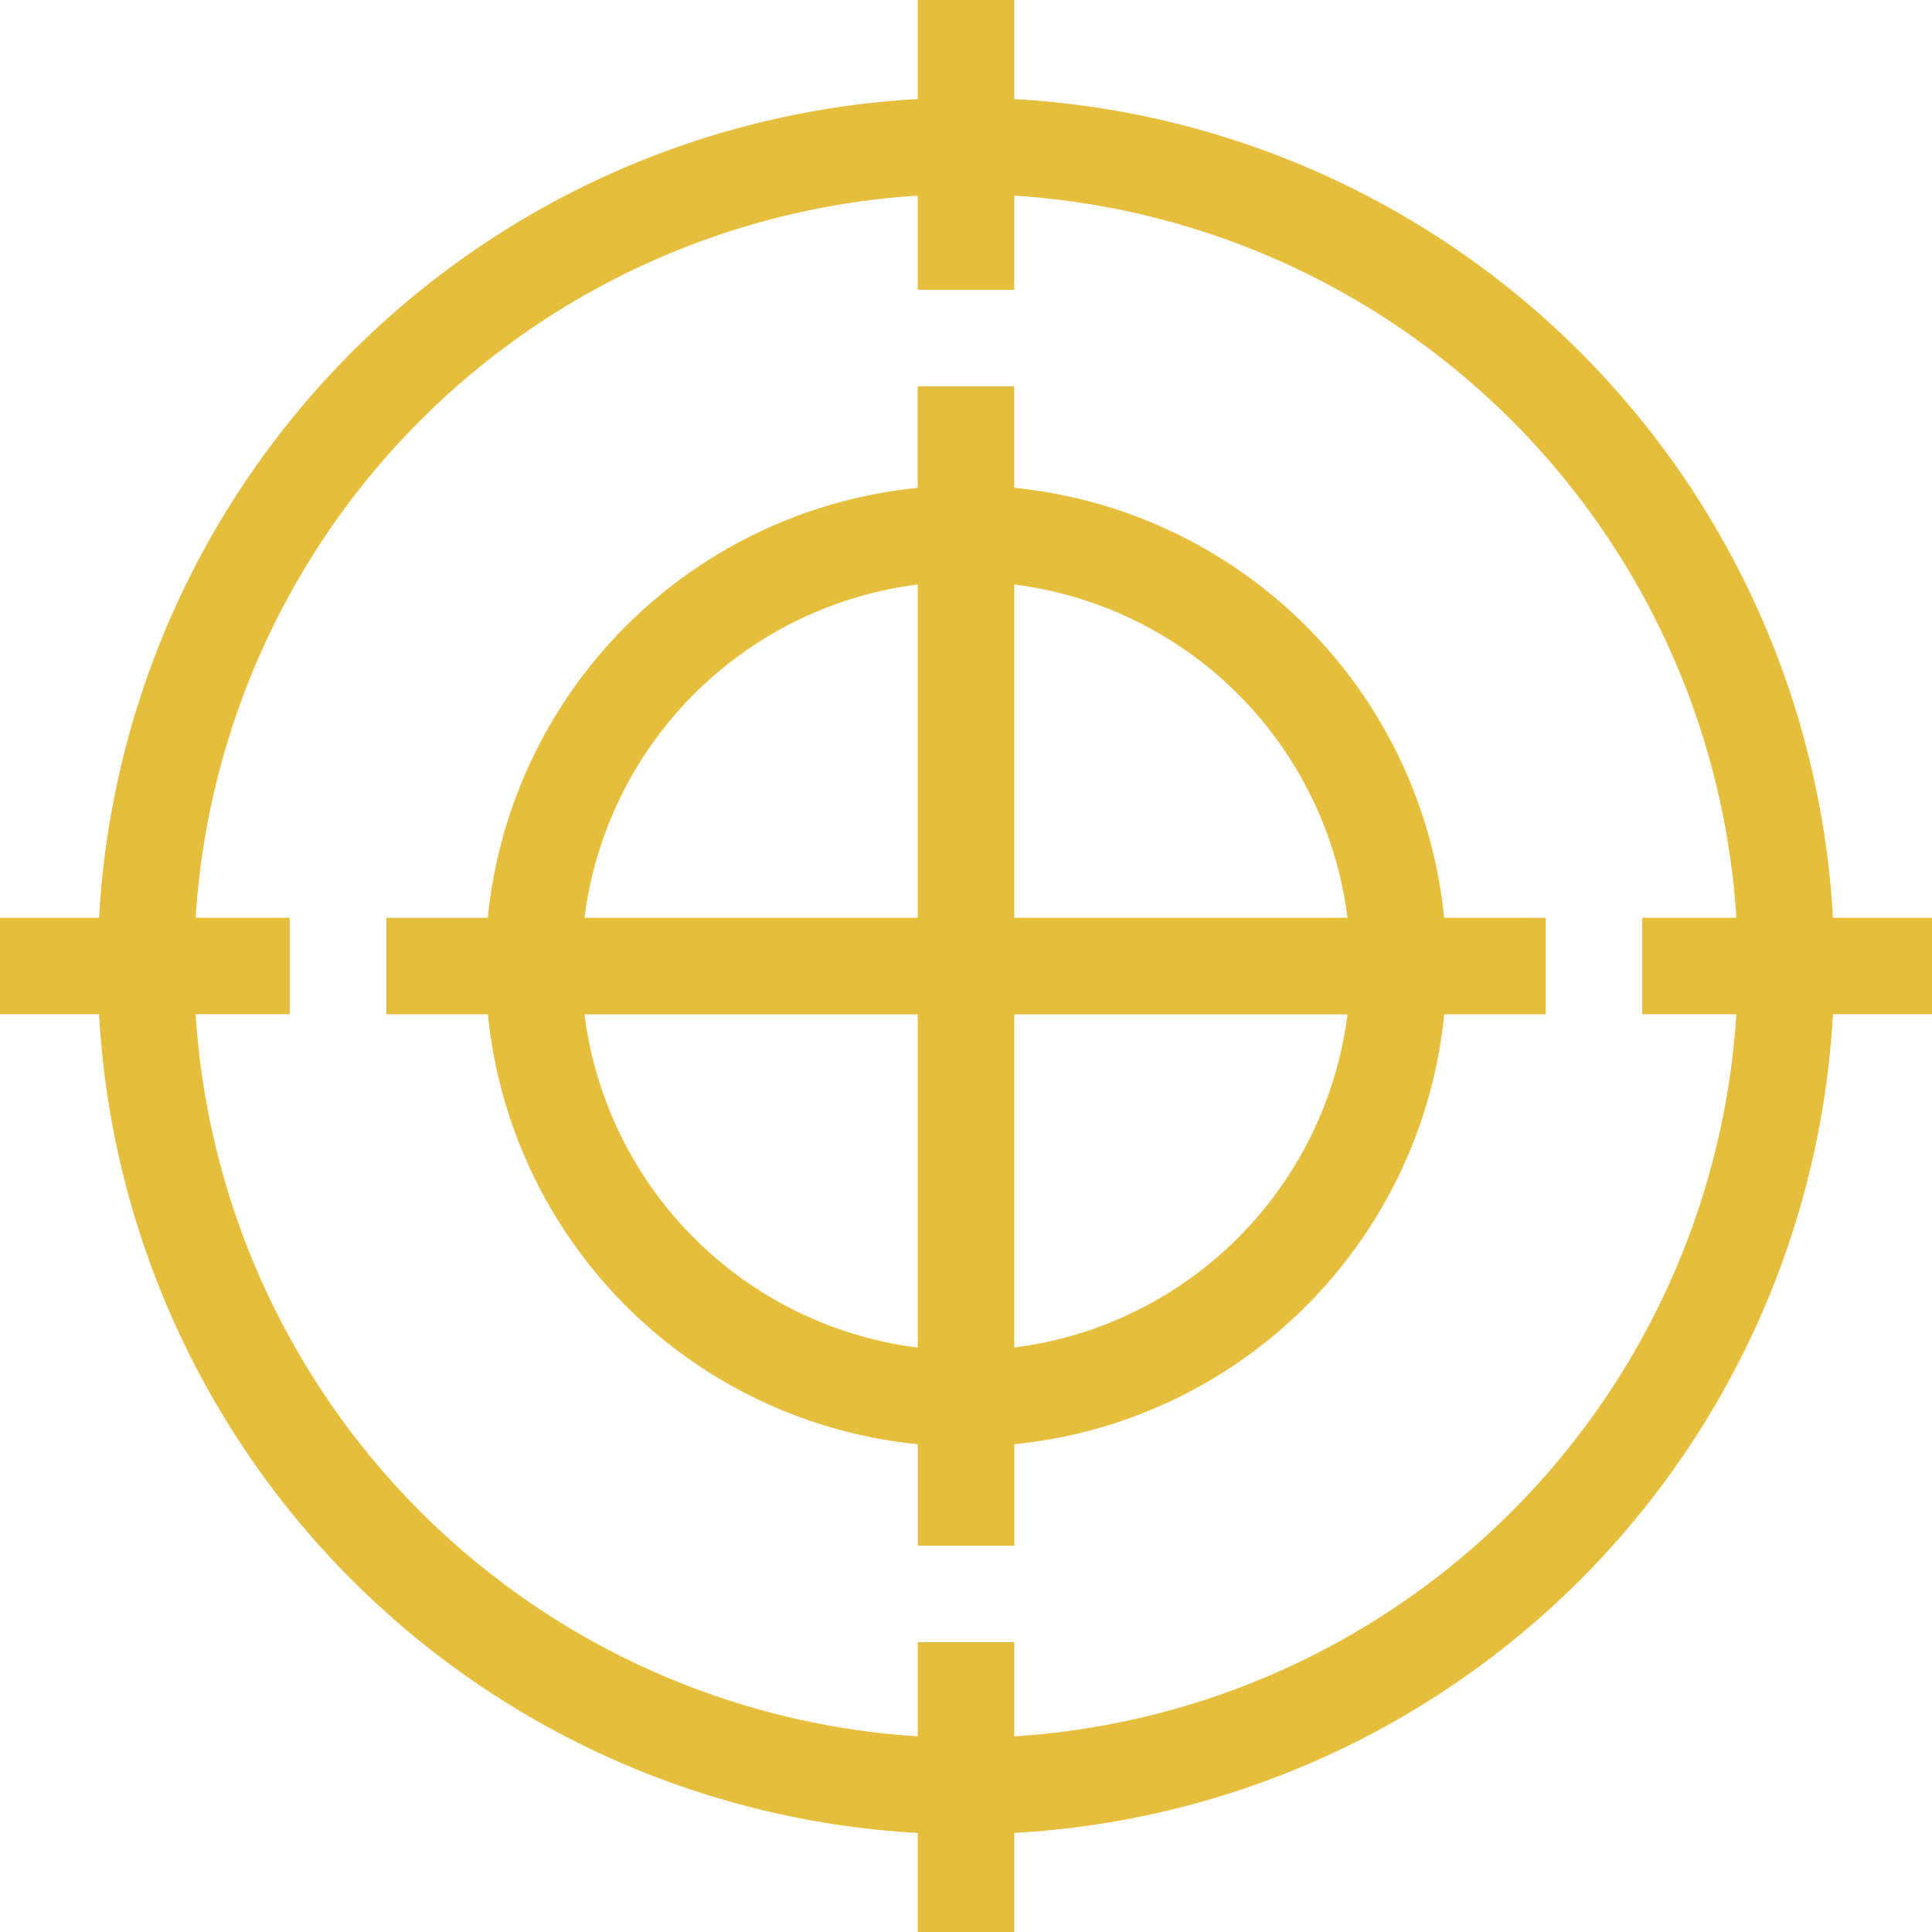
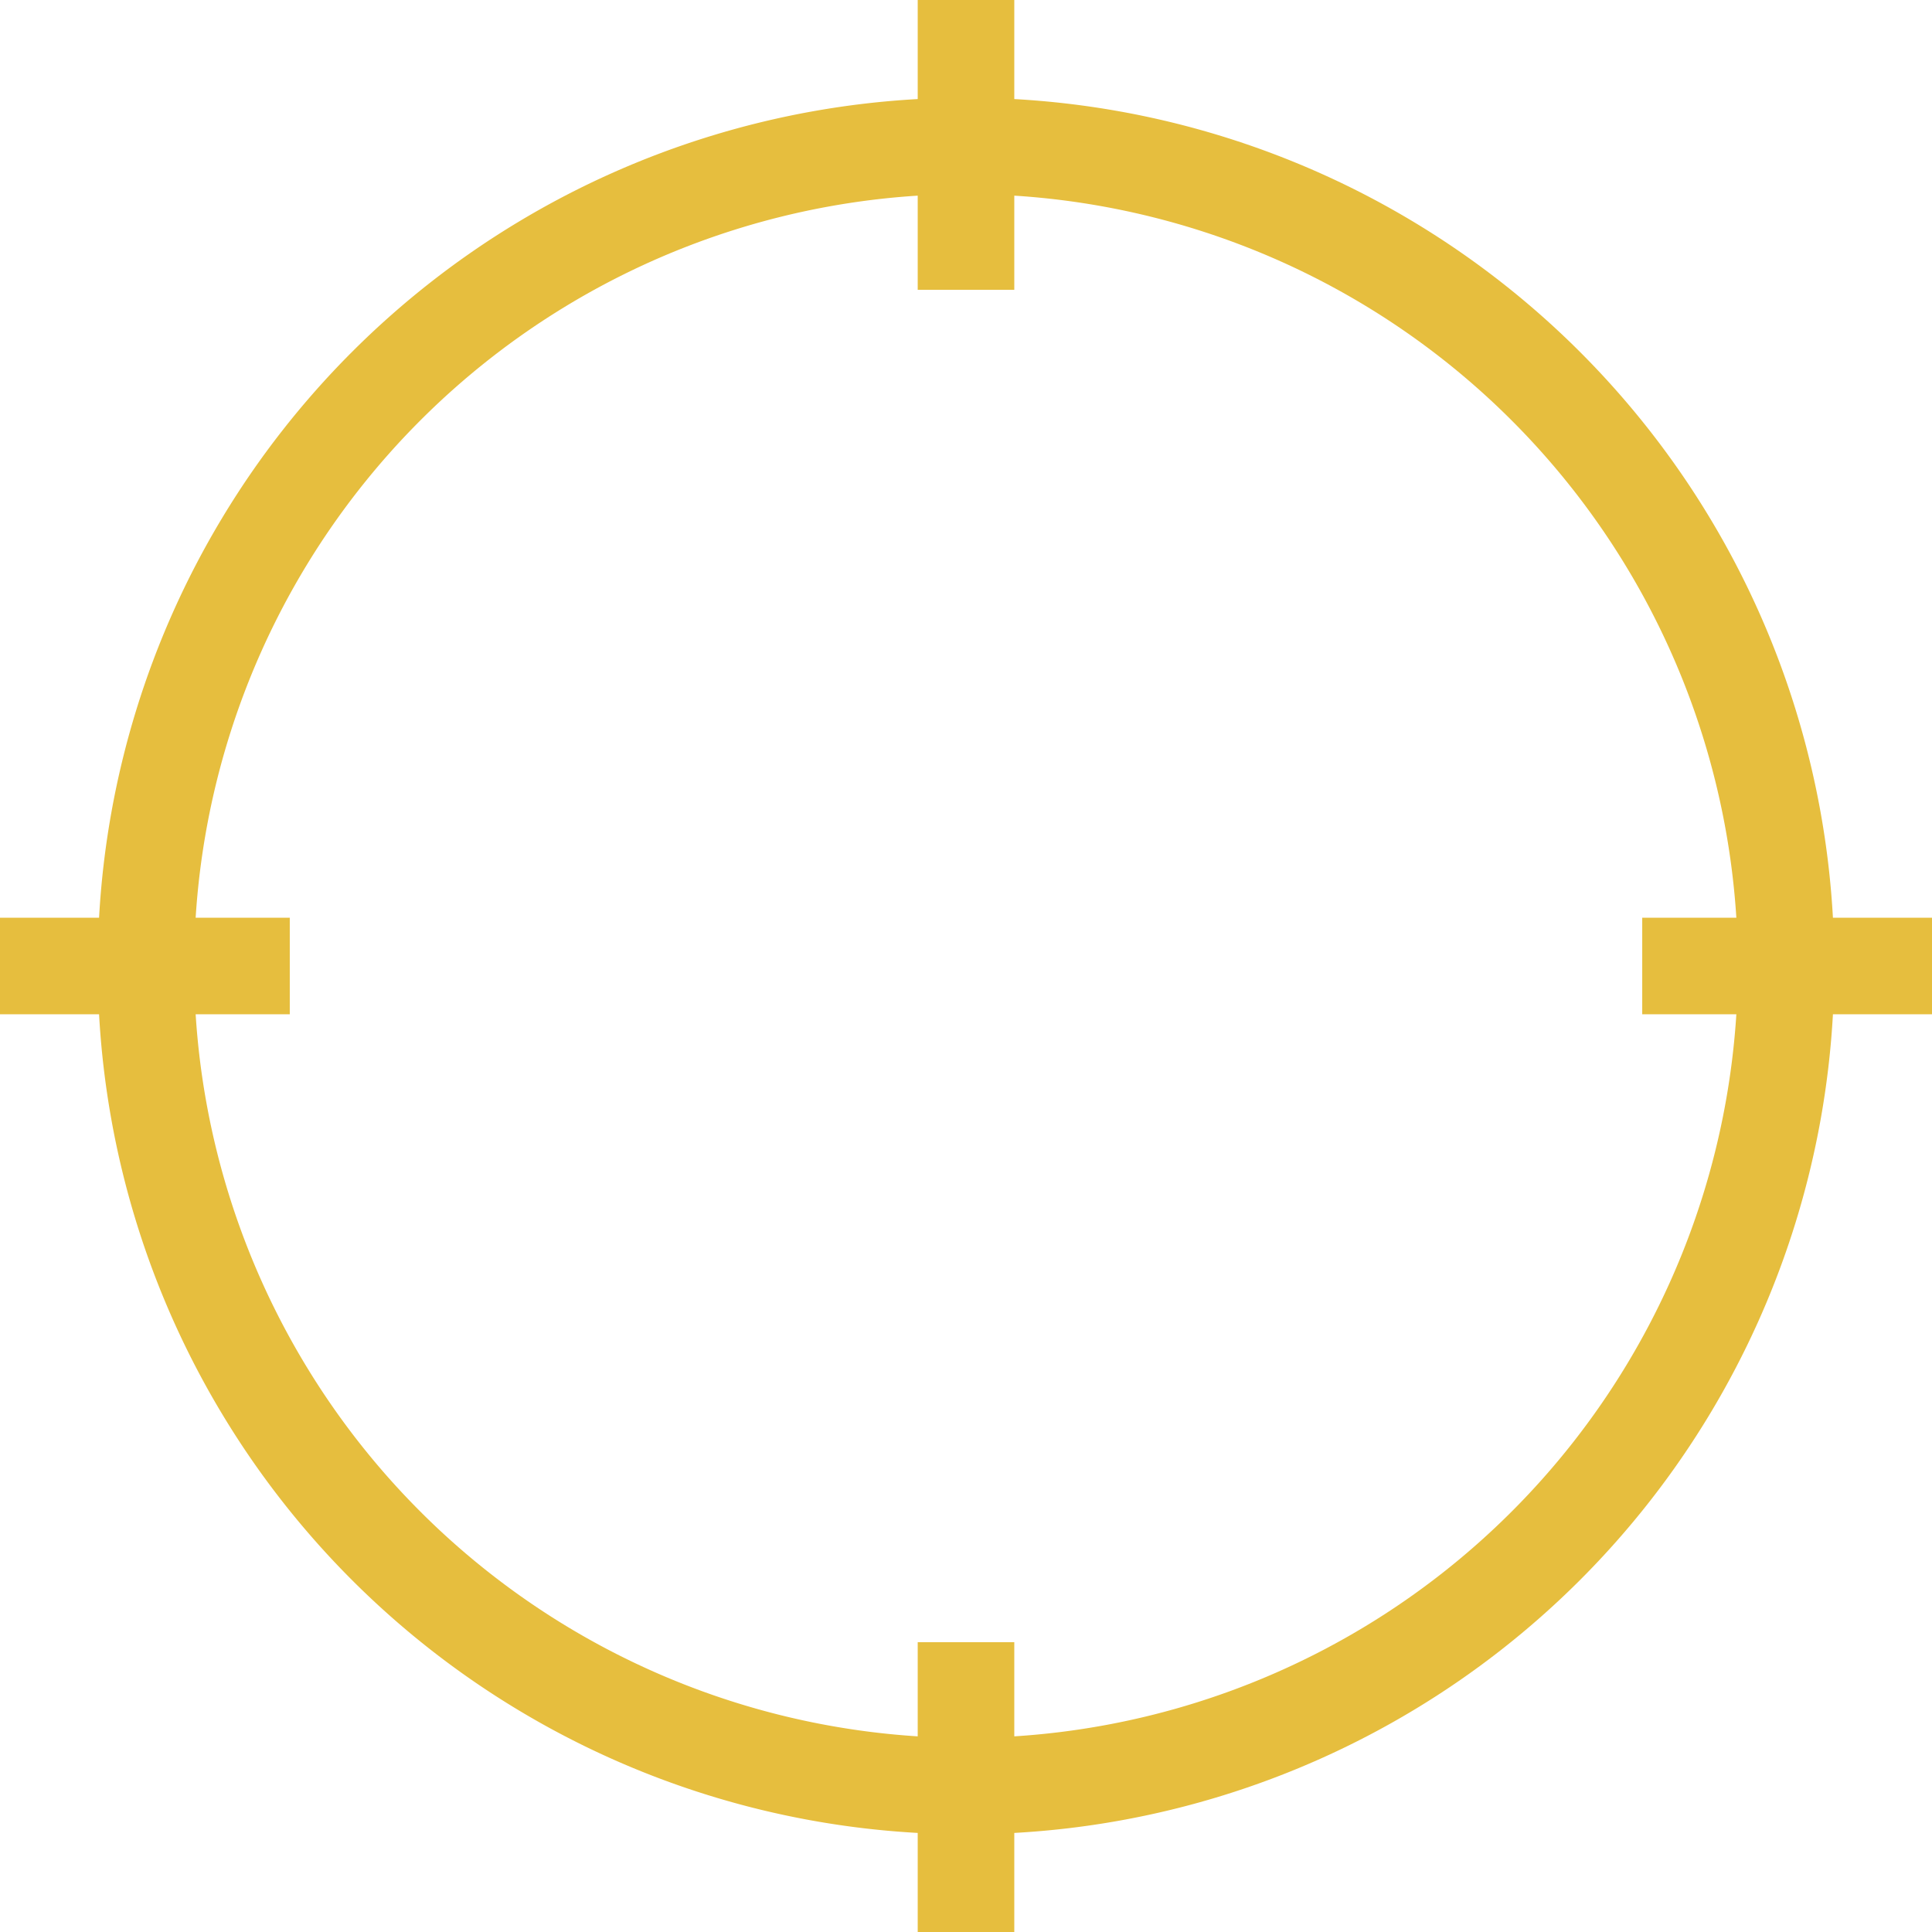
<svg xmlns="http://www.w3.org/2000/svg" id="Groupe_17422" data-name="Groupe 17422" width="39.549" height="39.549" viewBox="0 0 39.549 39.549">
  <g id="Groupe_17397" data-name="Groupe 17397" transform="translate(7.91 7.91)">
    <g id="Groupe_17396" data-name="Groupe 17396">
-       <path id="Tracé_209" data-name="Tracé 209" d="M124.052,113.276a9.822,9.822,0,0,0-8.8-8.8V102.4h-1.977v2.077a9.822,9.822,0,0,0-8.8,8.8H102.4v1.977h2.077a9.822,9.822,0,0,0,8.8,8.8v2.077h1.977v-2.077a9.822,9.822,0,0,0,8.8-8.8h2.077v-1.977Zm-10.776,8.8a7.87,7.87,0,0,1-6.821-6.821h6.821Zm0-8.8h-6.821a7.87,7.87,0,0,1,6.821-6.821Zm1.977,8.8v-6.821h6.821A7.87,7.87,0,0,1,115.253,122.074Zm0-8.8v-6.821a7.87,7.87,0,0,1,6.821,6.821Z" transform="translate(-102.4 -102.4)" fill="#e6be3e" />
-     </g>
+       </g>
  </g>
  <g id="Groupe_17399" data-name="Groupe 17399">
    <g id="Groupe_17398" data-name="Groupe 17398">
      <path id="Tracé_210" data-name="Tracé 210" d="M37.521,18.786A17.768,17.768,0,0,0,20.763,2.028V0H18.786V2.028A17.768,17.768,0,0,0,2.028,18.786H0v1.977H2.028A17.768,17.768,0,0,0,18.786,37.521v2.028h1.977V37.521A17.768,17.768,0,0,0,37.521,20.763h2.028V18.786H37.521Zm-1.977,1.977A15.815,15.815,0,0,1,20.763,35.544V33.617H18.786v1.927A15.815,15.815,0,0,1,4.005,20.763H5.932V18.786H4.005A15.815,15.815,0,0,1,18.786,4.005V5.932h1.977V4.005A15.815,15.815,0,0,1,35.544,18.786H33.617v1.977Z" fill="#e6be3e" />
    </g>
  </g>
</svg>